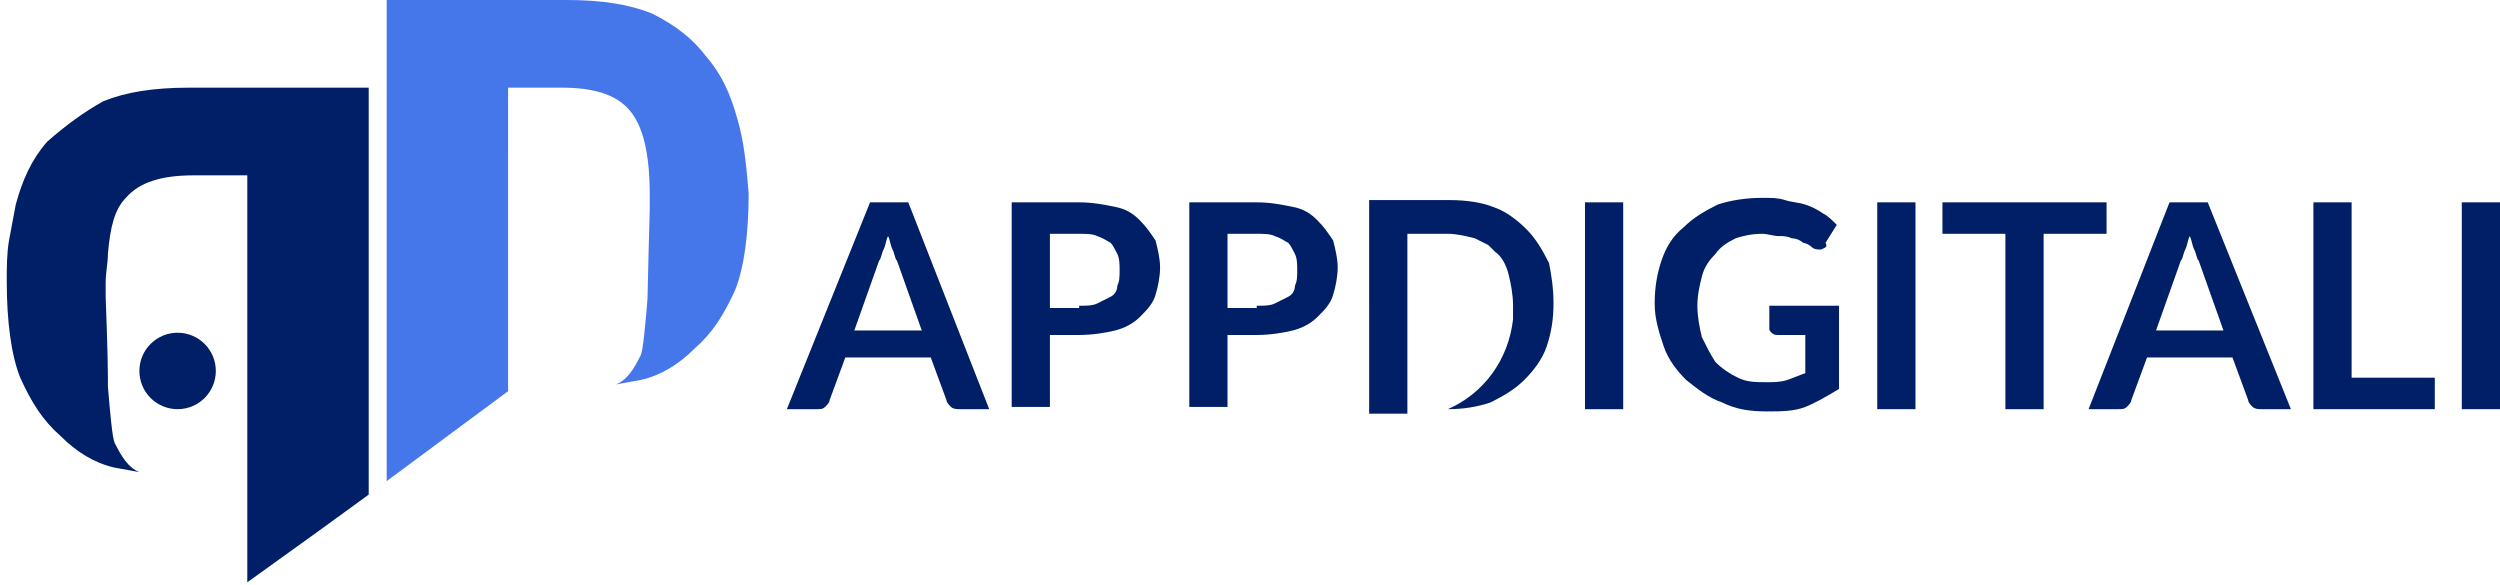
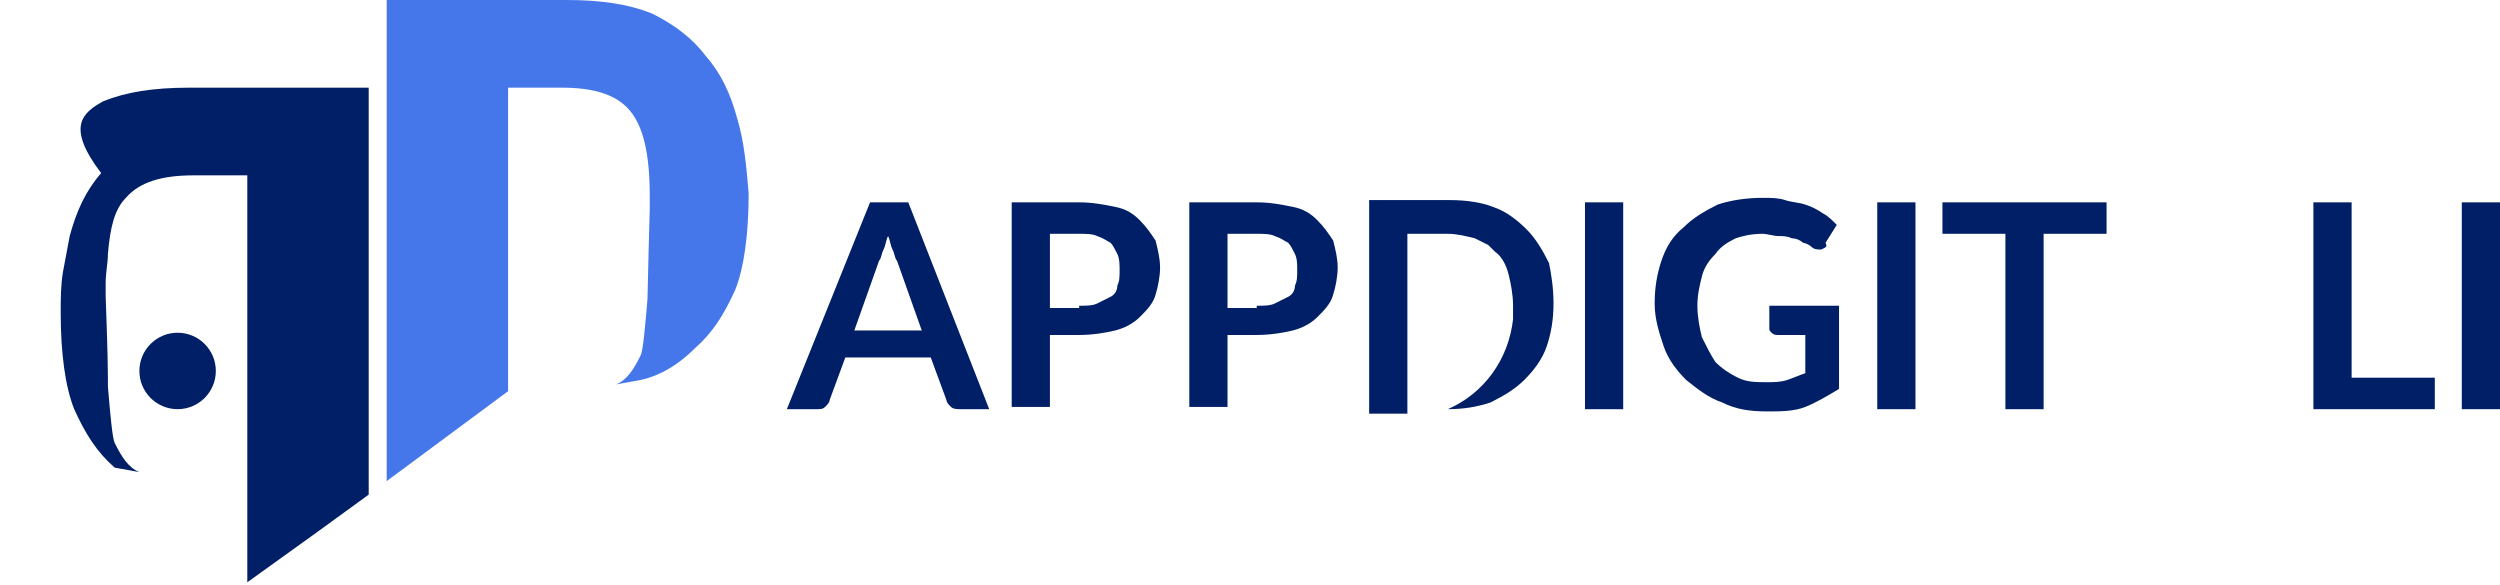
<svg xmlns="http://www.w3.org/2000/svg" version="1.1" id="Livello_1" x="0px" y="0px" viewBox="0 0 111.2 26" style="enable-background:new 0 0 111.2 26;" xml:space="preserve">
  <style type="text/css">
	.st0{fill:#0E2649;}
	.st1{fill:#4677EA;}
	.st2{fill:#001F66;}
</style>
  <g>
    <path class="st0" d="M17.2,15.5L17.2,15.5C17.2,15.5,17.2,15.5,17.2,15.5L17.2,15.5z" />
  </g>
  <g>
    <g>
      <g>
        <path class="st1" d="M32.8,5.3c-0.3-1.1-0.7-2-1.4-2.8C30.8,1.7,30,1.1,29,0.6c-1-0.4-2.2-0.6-3.8-0.6l-8,0v21.4l5.4-4v0h0v-3.2     h0v-5h0V3.9l2.4,0c1.4,0,2.4,0.3,3,1s0.9,1.9,0.9,3.8c0,0.2,0,0.4,0,0.6c0,0-0.1,3.7-0.1,4c-0.1,1.2-0.2,2.3-0.3,2.5     c-0.3,0.6-0.6,1.1-1.1,1.3l1.1-0.2c0.9-0.2,1.7-0.7,2.4-1.4c0.8-0.7,1.3-1.5,1.8-2.6c0.4-1,0.6-2.5,0.6-4.3     C33.2,7.4,33.1,6.3,32.8,5.3z" />
      </g>
    </g>
    <g>
      <g>
        <polygon class="st1" points="11,14.1 11,18 11,18 11,21.2 11,21.2 11,17.3 11,17.3 11,14.1    " />
      </g>
    </g>
  </g>
  <g>
    <path class="st2" d="M69.1,13.5c0,0.7-0.1,1.3-0.3,1.9c-0.2,0.6-0.6,1.1-1,1.5c-0.4,0.4-0.9,0.7-1.5,1c-0.6,0.2-1.2,0.3-1.9,0.3   c1.6-0.7,2.7-2.2,2.9-4c0-0.2,0-0.4,0-0.6c0-0.5-0.1-1-0.2-1.4c-0.1-0.4-0.3-0.8-0.6-1c-0.1-0.1-0.2-0.2-0.3-0.3   c-0.2-0.1-0.4-0.2-0.6-0.3c-0.4-0.1-0.8-0.2-1.2-0.2h-1.8v8h-1.7V8.9h3.6c0.7,0,1.4,0.1,1.9,0.3c0.6,0.2,1.1,0.6,1.5,1   c0.4,0.4,0.7,0.9,1,1.5C69,12.2,69.1,12.8,69.1,13.5z" />
  </g>
  <g>
    <g>
-       <path class="st2" d="M16.4,3.9V22l-2.2,1.6L11,25.9v-4.7h0V18h0V9.1h0V7.8l-2.4,0c-1.4,0-2.4,0.3-3,1c-0.5,0.5-0.7,1.3-0.8,2.5v0    c0,0.4-0.1,0.8-0.1,1.3c0,0.2,0,0.4,0,0.6c0,0,0.1,2.6,0.1,3.6c0,0.2,0,0.4,0,0.4c0.1,1.2,0.2,2.3,0.3,2.5    c0.3,0.6,0.6,1.1,1.1,1.3l-1.1-0.2c-0.9-0.2-1.7-0.7-2.4-1.4c-0.8-0.7-1.3-1.5-1.8-2.6c-0.4-1-0.6-2.5-0.6-4.3    c0-0.6,0-1.2,0.1-1.8c0.1-0.5,0.2-1.1,0.3-1.6c0.3-1.1,0.7-2,1.4-2.8C2.9,5.6,3.7,5,4.6,4.5c1-0.4,2.2-0.6,3.8-0.6L16.4,3.9z" />
+       <path class="st2" d="M16.4,3.9V22l-2.2,1.6L11,25.9v-4.7h0V18h0V9.1h0V7.8l-2.4,0c-1.4,0-2.4,0.3-3,1c-0.5,0.5-0.7,1.3-0.8,2.5v0    c0,0.4-0.1,0.8-0.1,1.3c0,0.2,0,0.4,0,0.6c0,0,0.1,2.6,0.1,3.6c0,0.2,0,0.4,0,0.4c0.1,1.2,0.2,2.3,0.3,2.5    c0.3,0.6,0.6,1.1,1.1,1.3l-1.1-0.2c-0.8-0.7-1.3-1.5-1.8-2.6c-0.4-1-0.6-2.5-0.6-4.3    c0-0.6,0-1.2,0.1-1.8c0.1-0.5,0.2-1.1,0.3-1.6c0.3-1.1,0.7-2,1.4-2.8C2.9,5.6,3.7,5,4.6,4.5c1-0.4,2.2-0.6,3.8-0.6L16.4,3.9z" />
    </g>
  </g>
  <path class="st2" d="M44,18.2h-1.3c-0.1,0-0.3,0-0.4-0.1c-0.1-0.1-0.2-0.2-0.2-0.3l-0.7-1.9h-3.8l-0.7,1.9c0,0.1-0.1,0.2-0.2,0.3  c-0.1,0.1-0.2,0.1-0.4,0.1h-1.3L38.7,9h1.7L44,18.2z M41,14.7l-1.1-3.1c-0.1-0.1-0.1-0.3-0.2-0.5c-0.1-0.2-0.1-0.4-0.2-0.6  c-0.1,0.2-0.1,0.4-0.2,0.6c-0.1,0.2-0.1,0.4-0.2,0.5l-1.1,3.1H41z" />
  <path class="st2" d="M48,9c0.6,0,1.1,0.1,1.6,0.2c0.5,0.1,0.8,0.3,1.1,0.6c0.3,0.3,0.5,0.6,0.7,0.9c0.1,0.4,0.2,0.8,0.2,1.2  c0,0.4-0.1,0.9-0.2,1.2c-0.1,0.4-0.4,0.7-0.7,1c-0.3,0.3-0.7,0.5-1.1,0.6c-0.4,0.1-1,0.2-1.6,0.2h-1.3v3.2H45V9H48z M48,13.6  c0.3,0,0.6,0,0.8-0.1c0.2-0.1,0.4-0.2,0.6-0.3c0.2-0.1,0.3-0.3,0.3-0.5c0.1-0.2,0.1-0.4,0.1-0.7c0-0.2,0-0.5-0.1-0.7  c-0.1-0.2-0.2-0.4-0.3-0.5c-0.2-0.1-0.3-0.2-0.6-0.3c-0.2-0.1-0.5-0.1-0.8-0.1h-1.3v3.3H48z" />
  <path class="st2" d="M55.9,9c0.6,0,1.1,0.1,1.6,0.2c0.5,0.1,0.8,0.3,1.1,0.6c0.3,0.3,0.5,0.6,0.7,0.9c0.1,0.4,0.2,0.8,0.2,1.2  c0,0.4-0.1,0.9-0.2,1.2c-0.1,0.4-0.4,0.7-0.7,1c-0.3,0.3-0.7,0.5-1.1,0.6c-0.4,0.1-1,0.2-1.6,0.2h-1.3v3.2h-1.7V9H55.9z M55.9,13.6  c0.3,0,0.6,0,0.8-0.1c0.2-0.1,0.4-0.2,0.6-0.3c0.2-0.1,0.3-0.3,0.3-0.5c0.1-0.2,0.1-0.4,0.1-0.7c0-0.2,0-0.5-0.1-0.7  c-0.1-0.2-0.2-0.4-0.3-0.5c-0.2-0.1-0.3-0.2-0.6-0.3c-0.2-0.1-0.5-0.1-0.8-0.1h-1.3v3.3H55.9z" />
  <path class="st2" d="M72.2,18.2h-1.7V9h1.7V18.2z" />
  <path class="st2" d="M81.8,13.6v3.7c-0.5,0.3-1,0.6-1.5,0.8c-0.5,0.2-1.1,0.2-1.7,0.2c-0.8,0-1.4-0.1-2-0.4c-0.6-0.2-1.1-0.6-1.6-1  c-0.4-0.4-0.8-0.9-1-1.5c-0.2-0.6-0.4-1.2-0.4-1.9c0-0.7,0.1-1.3,0.3-1.9c0.2-0.6,0.5-1.1,1-1.5c0.4-0.4,0.9-0.7,1.5-1  c0.6-0.2,1.3-0.3,2-0.3c0.4,0,0.7,0,1,0.1s0.6,0.1,0.9,0.2c0.3,0.1,0.5,0.2,0.8,0.4c0.2,0.1,0.4,0.3,0.6,0.5l-0.5,0.8  C81.3,11,81.2,11,81,11.1c-0.1,0-0.3,0-0.4-0.1c-0.1-0.1-0.3-0.2-0.4-0.2c-0.1-0.1-0.3-0.2-0.5-0.2c-0.2-0.1-0.4-0.1-0.6-0.1  c-0.2,0-0.5-0.1-0.7-0.1c-0.5,0-0.9,0.1-1.2,0.2c-0.4,0.2-0.7,0.4-0.9,0.7c-0.3,0.3-0.5,0.6-0.6,1c-0.1,0.4-0.2,0.8-0.2,1.3  c0,0.5,0.1,1,0.2,1.4c0.2,0.4,0.4,0.8,0.6,1.1c0.3,0.3,0.6,0.5,1,0.7c0.4,0.2,0.8,0.2,1.3,0.2c0.3,0,0.6,0,0.9-0.1  c0.3-0.1,0.5-0.2,0.8-0.3v-1.7h-1.2c-0.1,0-0.2,0-0.3-0.1c-0.1-0.1-0.1-0.1-0.1-0.2v-1H81.8z" />
  <path class="st2" d="M85.2,18.2h-1.7V9h1.7V18.2z" />
  <path class="st2" d="M93.7,10.4h-2.8v7.8h-1.7v-7.8h-2.8V9h7.3V10.4z" />
-   <path class="st2" d="M101.9,18.2h-1.3c-0.1,0-0.3,0-0.4-0.1c-0.1-0.1-0.2-0.2-0.2-0.3l-0.7-1.9h-3.8l-0.7,1.9c0,0.1-0.1,0.2-0.2,0.3  c-0.1,0.1-0.2,0.1-0.4,0.1h-1.3L96.5,9h1.7L101.9,18.2z M98.9,14.7l-1.1-3.1c-0.1-0.1-0.1-0.3-0.2-0.5c-0.1-0.2-0.1-0.4-0.2-0.6  c-0.1,0.2-0.1,0.4-0.2,0.6c-0.1,0.2-0.1,0.4-0.2,0.5l-1.1,3.1H98.9z" />
  <path class="st2" d="M108.3,16.8v1.4h-5.4V9h1.7v7.8H108.3z" />
  <path class="st2" d="M111.2,18.2h-1.7V9h1.7V18.2z" />
  <circle class="st2" cx="7.9" cy="16.5" r="1.7" />
</svg>